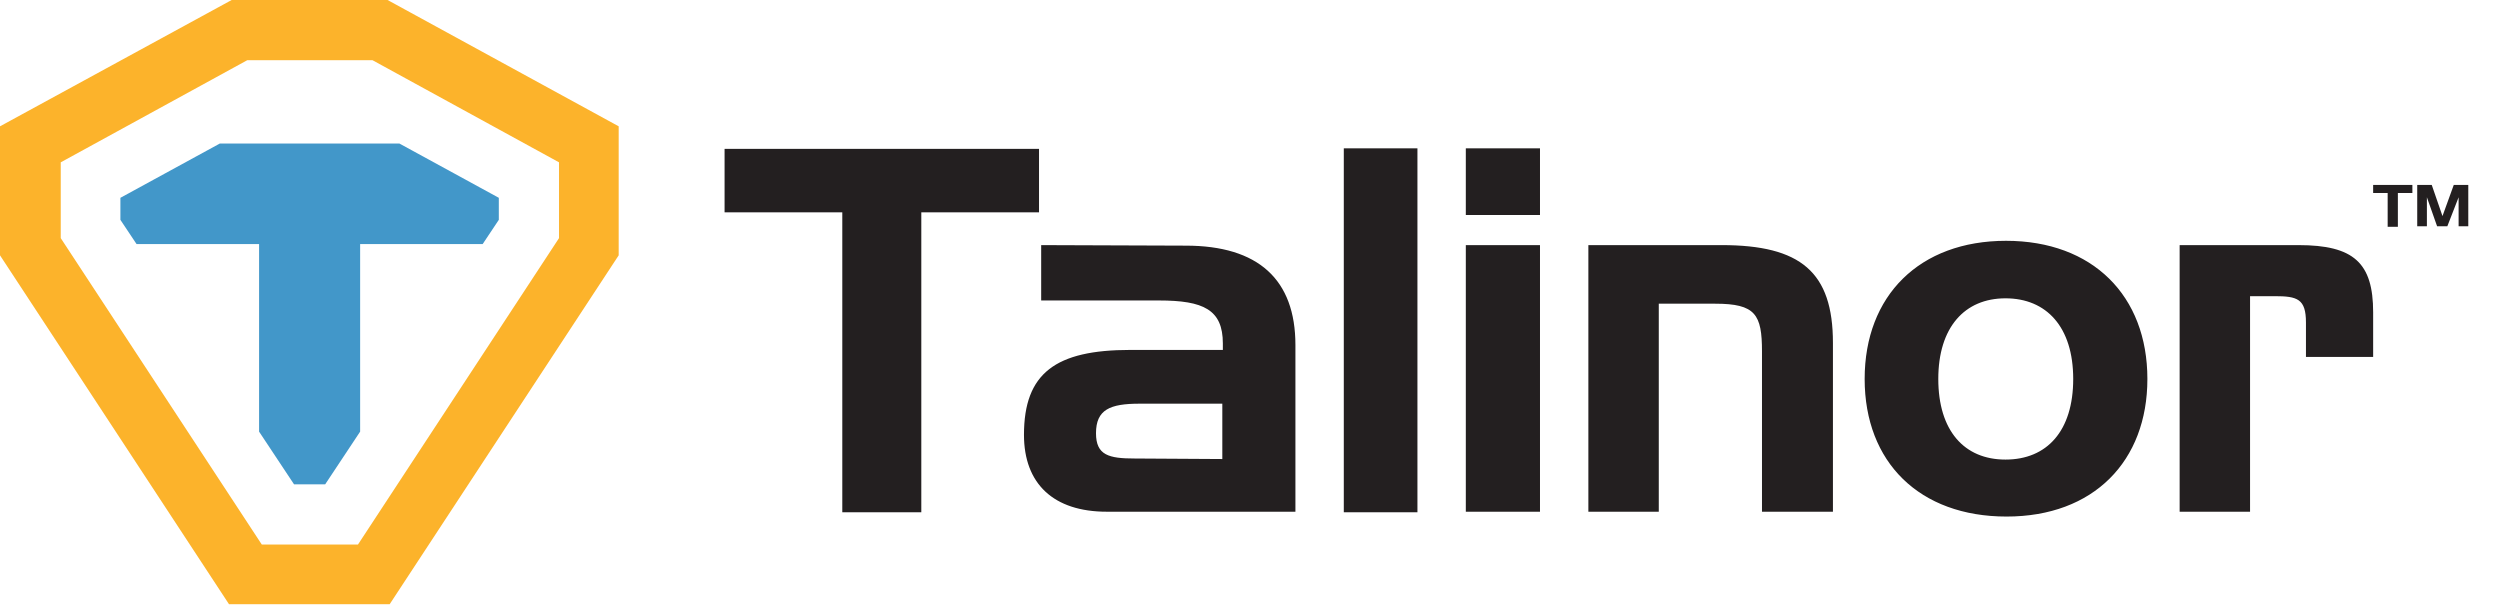
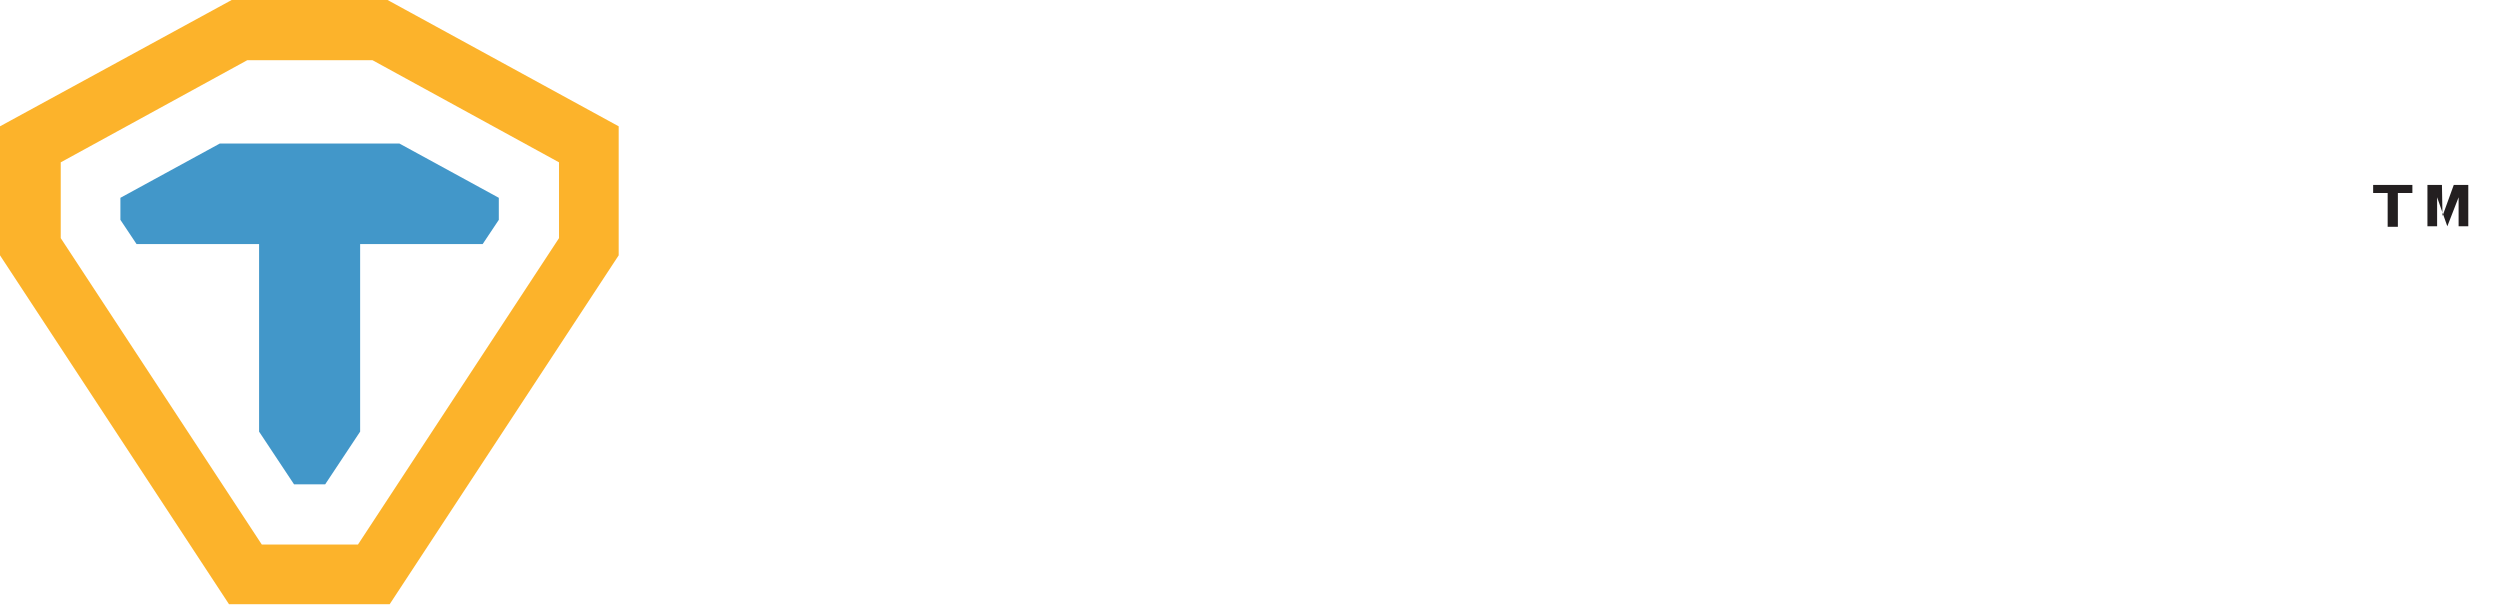
<svg xmlns="http://www.w3.org/2000/svg" id="Layer_2_00000016069699698376001740000011736431383781614761_" style="enable-background:new 0 0 465.1 112.5;" version="1.1" viewBox="0 0 465.1 112.5" x="0px" y="0px">
  <style type="text/css">
	.st0{fill:#FCB32B;}
	.st1{fill:#4297C9;}
	.st2{fill:#231F20;}
</style>
  <g id="Layer_1-2">
    <path class="st0" d="M72.1,0h-29L0,23.5v24l42.6,64.9h29.9l42.6-64.9v-24L72.1,0L72.1,0z M69.3,11.2l34.7,19v14.1l-37.4,57H48.7&#10;  l-37.4-57V30.2l34.7-19H69.3" />
    <polygon class="st1" points="74.3,26.7 40.9,26.7 22.4,36.8 22.4,40.9 25.4,45.4 48.2,45.4 48.2,80.3 54.7,90.1 57.6,90.1 &#10;  60.5,90.1 67,80.3 67,45.4 89.8,45.4 92.8,40.9 92.8,36.8 74.3,26.7" />
-     <path class="st2" d="M405.5,45.6v49.6h13.1V55.1h4.6c4.2,0,5.8,0.5,5.8,4.9v6.4h12.5v-8.3c0-9.2-3.6-12.5-13.9-12.5L405.5,45.6&#10;  L405.5,45.6z M360.6,70.5c0-9.6,4.9-15,12.5-15s12.6,5.3,12.6,15s-4.9,15-12.6,15S360.6,80.1,360.6,70.5L360.6,70.5z M399.5,70.5&#10;  c0-15.5-10.2-25.7-26.3-25.7S346.9,55,346.9,70.5s10.2,25.6,26.4,25.6S399.5,85.8,399.5,70.5L399.5,70.5z M295.5,45.6v49.6h13.1&#10;  V56.5h10.5c7.5,0,8.7,2,8.7,8.9v29.8H341V63.8c0-13.2-6-18.2-20.7-18.2L295.5,45.6L295.5,45.6z M286.5,95.3V45.6h-13.8v49.6H286.5z&#10;   M286.5,40V27.6h-13.8V40H286.5z M263.7,95.3V27.6H250v67.7H263.7z M211.1,85.3c-4.8,0-7.2-0.6-7.2-4.7c0-4.4,2.6-5.5,8.1-5.5h15.4&#10;  v10.3L211.1,85.3L211.1,85.3z M193.7,45.6v10.3h21.9c8.3,0,11.9,1.7,11.9,8v1.2h-17.2c-13.9,0-19.8,4.3-19.8,15.8&#10;  c0,9.1,5.5,14.3,15.4,14.3H241V64.2c0-12.2-6.9-18.5-20.4-18.5L193.7,45.6L193.7,45.6z M134.8,39.5V27.7h58.5v11.8h-21.9v55.8&#10;  h-14.7V39.5C156.7,39.5,134.8,39.5,134.8,39.5z" />
  </g>
  <g>
-     <path class="st2" d="M441.5,35.9v-1.5h7.3v1.5h-2.7v6.3h-1.9v-6.3H441.5z M454.4,40.2l2.1-5.8h2.7v7.7h-1.8v-5.4l-2.1,5.4h-1.9&#10;  l-1.9-5.4v5.4h-1.8v-7.7h2.7L454.4,40.2z" />
+     <path class="st2" d="M441.5,35.9v-1.5h7.3v1.5h-2.7v6.3h-1.9v-6.3H441.5z M454.4,40.2l2.1-5.8h2.7v7.7h-1.8v-5.4l-2.1,5.4l-1.9-5.4v5.4h-1.8v-7.7h2.7L454.4,40.2z" />
  </g>
</svg>